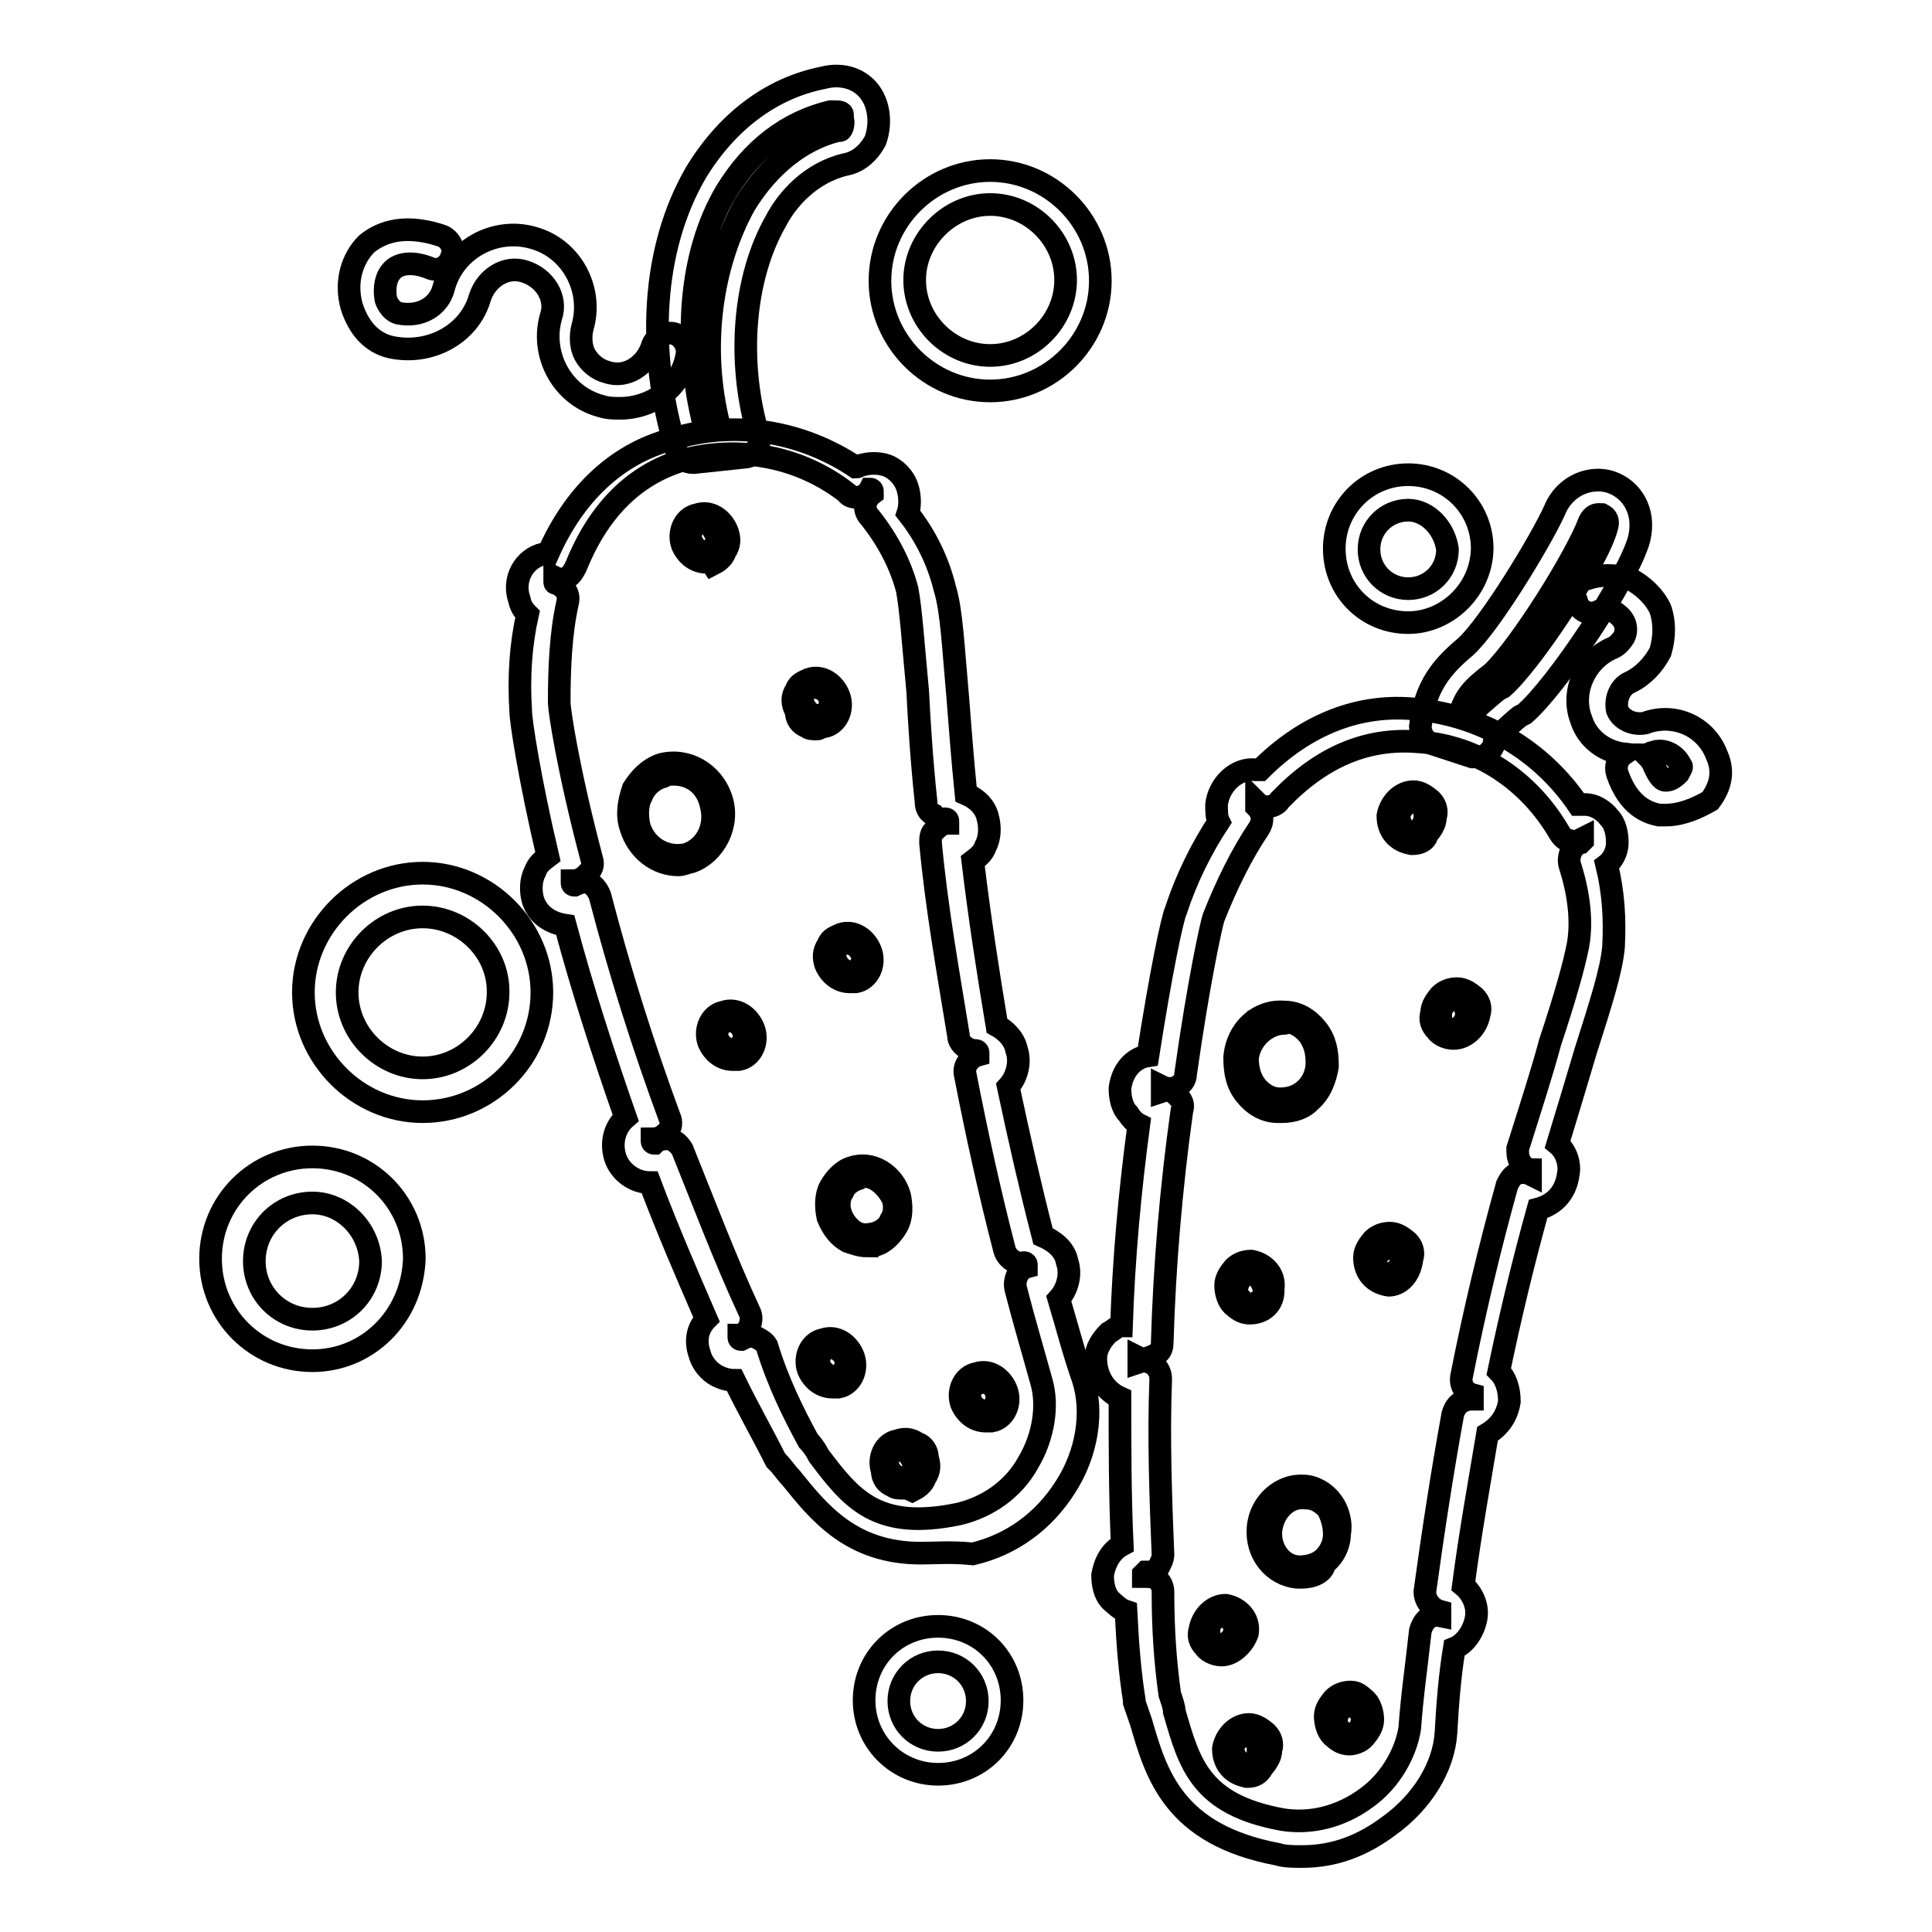
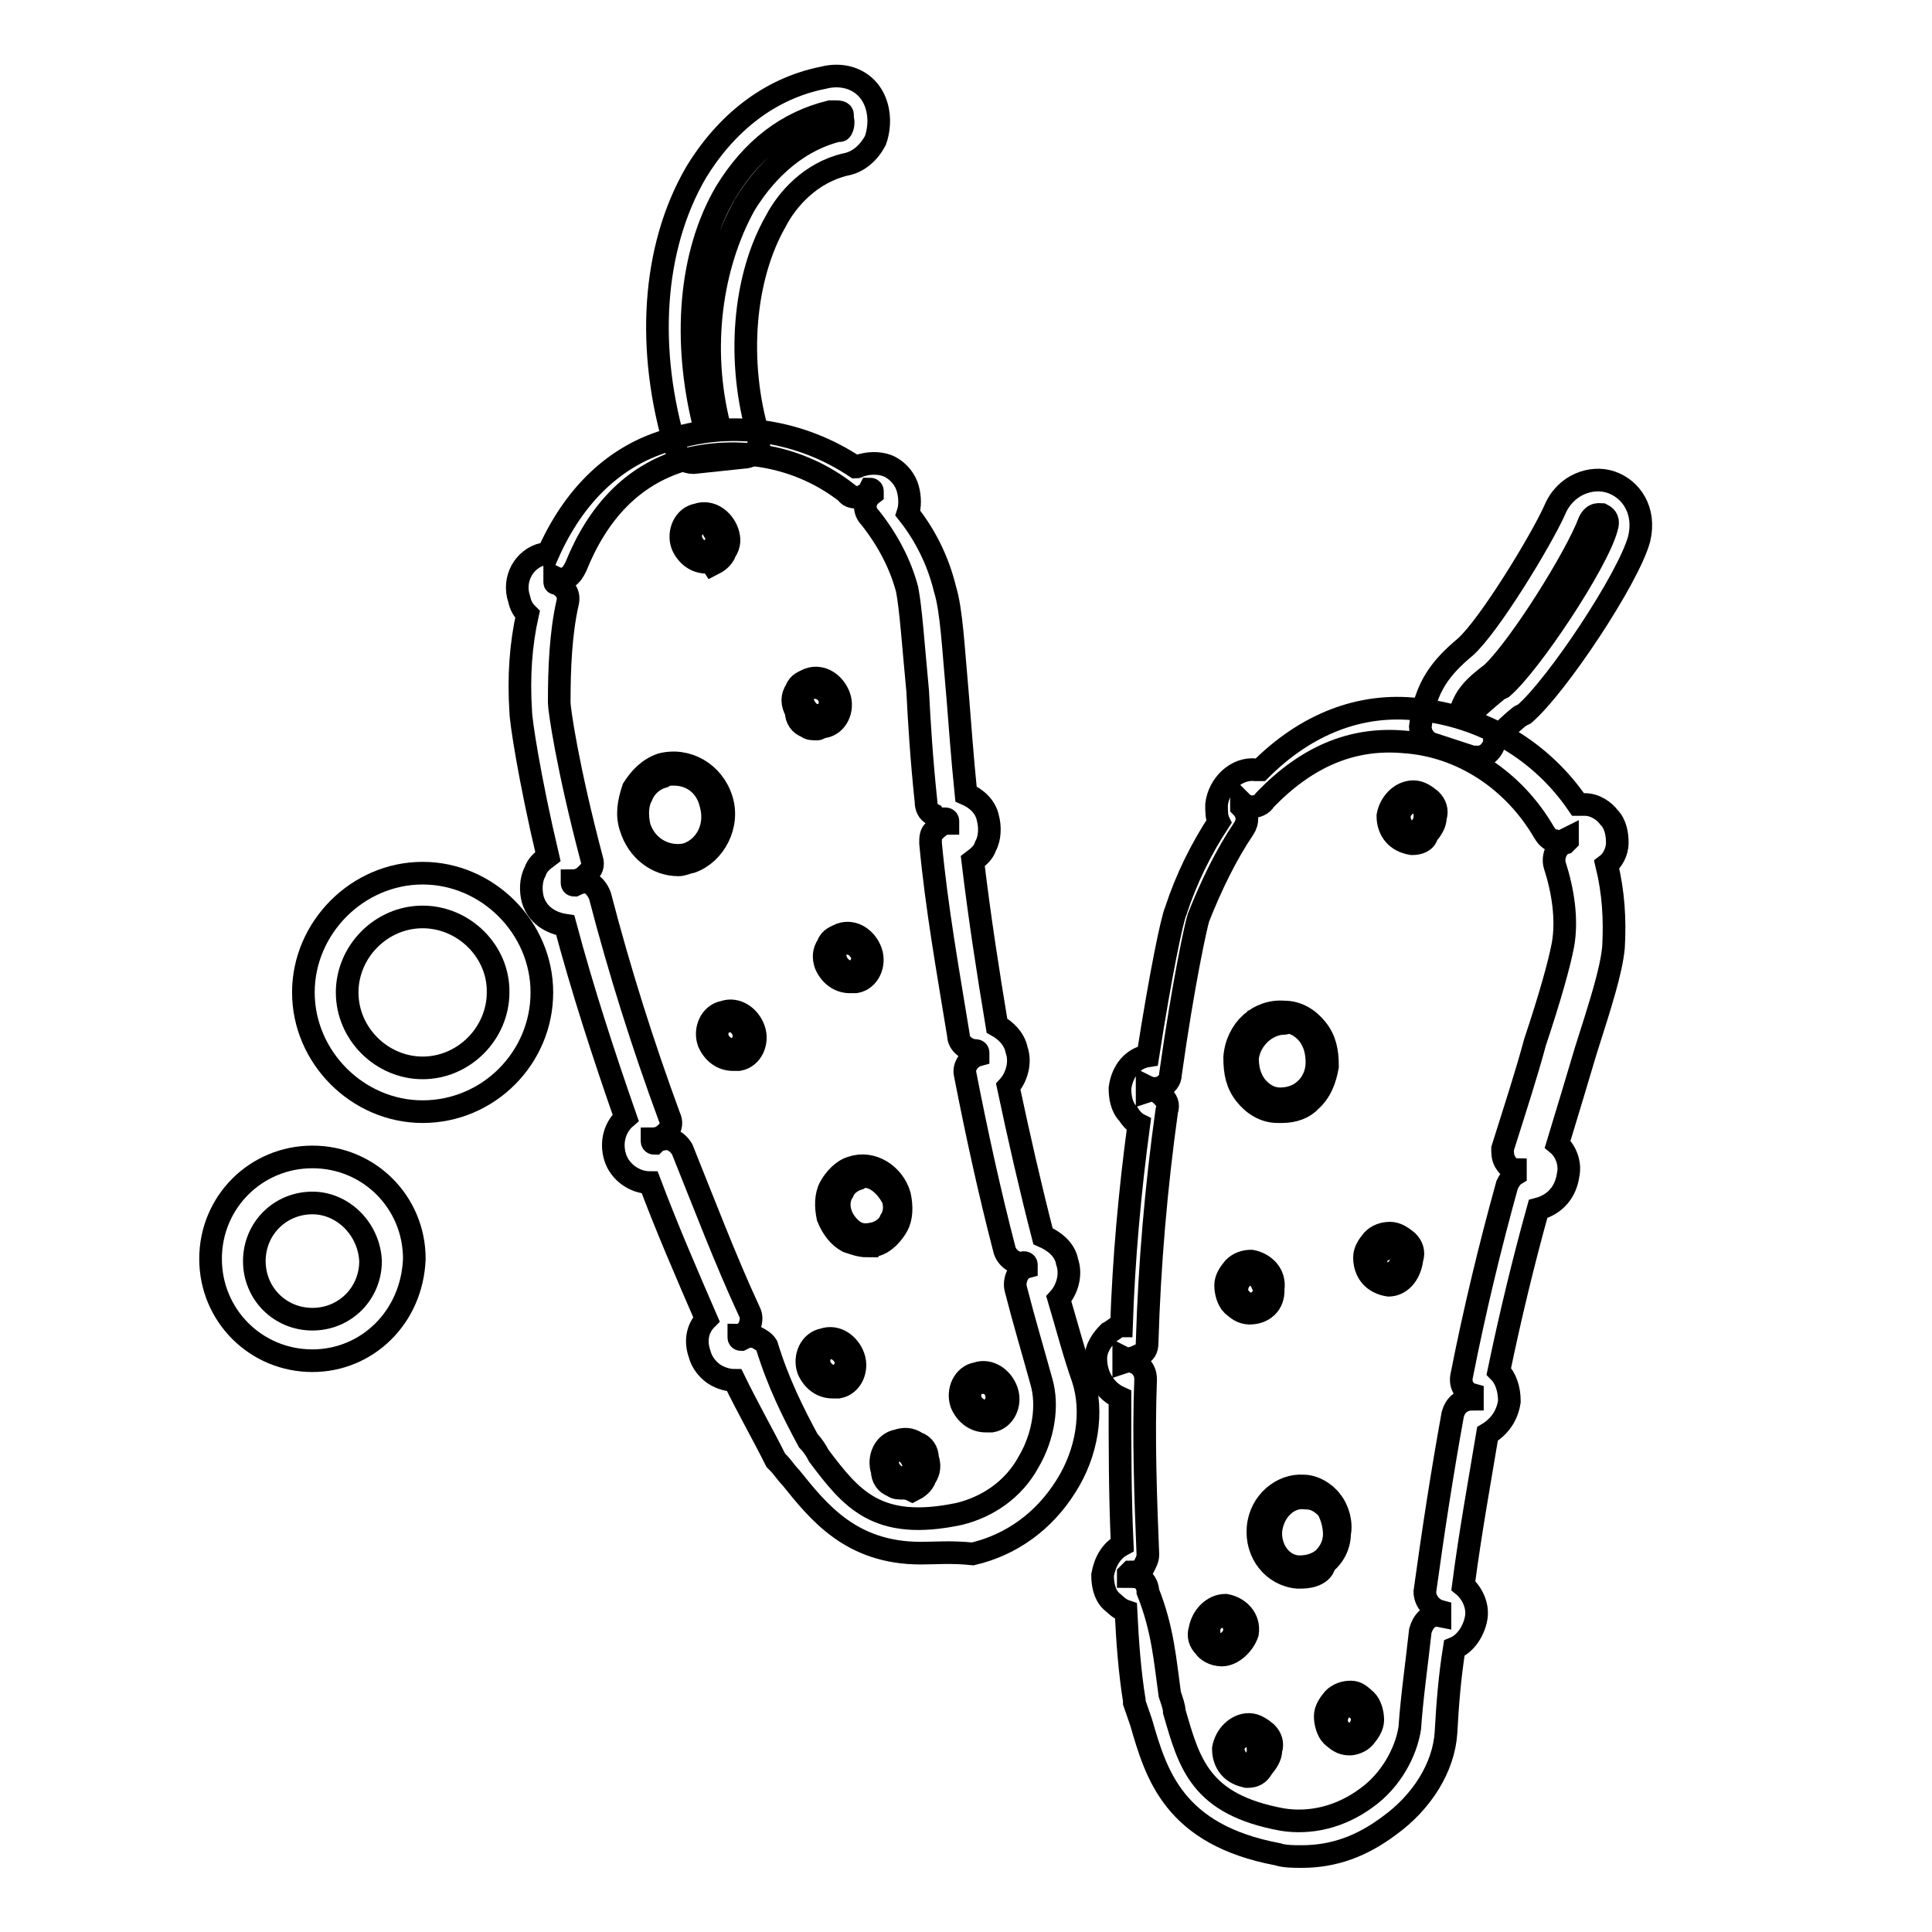
<svg xmlns="http://www.w3.org/2000/svg" version="1.1" x="0px" y="0px" viewBox="0 0 256 256" enable-background="new 0 0 256 256" xml:space="preserve">
  <g>
    <path stroke-width="3" fill-opacity="0" stroke="#000000" d="M91.9,61.3c-1.1,0-2-0.6-2.3-1.7c-4-13.2-3.2-26.7,2.6-36.7c4-6.6,9.8-11.2,16.9-12.6c2.3-0.6,4.6,0,6,1.7 c1.4,1.7,1.7,4.3,0.9,6.6c-0.9,1.7-2.3,2.9-4,3.2c-4.6,1.1-7.7,4.6-9.2,7.5c-4.3,7.5-5.2,18.6-2.3,28.4c0.3,0.6,0,1.4-0.3,2 c-0.3,0.6-1.1,0.9-1.7,0.9L91.9,61.3z M110.8,14.8H110c-5.7,1.4-10.3,4.9-13.8,10.6c-4.9,8.3-5.7,19.8-2.9,31h2 c-2.6-10.3-1.1-21.2,3.4-29.3c3.2-5.2,7.5-8.6,12.3-9.8h0.3c0.3,0,0.6-1.1,0.3-1.7C111.7,15.1,111.7,14.8,110.8,14.8L110.8,14.8z" />
    <path stroke-width="3" fill-opacity="0" stroke="#000000" d="M93.6,74.5c-1.4,0-2.6-0.9-3.2-2.3c-0.6-1.7,0.3-3.7,2-4c1.7-0.6,3.4,0.6,4,2.3c0.3,0.9,0.3,1.7-0.3,2.6 c-0.3,0.9-1.1,1.4-1.7,1.7C94.2,74.5,93.9,74.5,93.6,74.5L93.6,74.5z M93.3,69.3h-0.6c-0.9,0.3-1.4,1.4-1.1,2.3 c0.3,0.9,1.1,1.7,2.3,1.4c0.3,0,0.9-0.6,0.9-0.9c0.3-0.6,0.3-0.9,0-1.4C95.1,69.9,94.2,69.3,93.3,69.3L93.3,69.3z M89.9,114.6 c-2.9,0-5.4-2-6.3-4.9c-0.6-1.7-0.3-3.4,0.3-5.2c0.9-1.4,2-2.6,3.7-3.2c3.4-0.9,6.9,1.1,8,4.6c1.1,3.4-0.9,7.2-4,8.3 C91,114.3,90.5,114.6,89.9,114.6z M89.3,102.6c-0.6,0-0.9,0-1.4,0.3c-1.1,0.3-2.3,1.1-2.9,2.6c-0.6,1.1-0.6,2.6-0.3,4 c0.9,2.9,3.7,4.3,6.3,3.7c2.6-0.9,4-3.7,3.2-6.6C93.6,104,91.6,102.6,89.3,102.6z M97.1,140.4c-1.4,0-2.6-0.9-3.2-2.3 c-0.6-1.7,0.3-3.7,2-4c1.7-0.6,3.4,0.6,4,2.3c0.6,1.7-0.3,3.7-2,4H97.1z M96.8,135.3h-0.6c-0.9,0.3-1.4,1.4-1.1,2.3 c0.3,0.9,1.4,1.7,2.3,1.4c0.9-0.3,1.4-1.4,1.1-2.3C98.2,135.9,97.6,135.3,96.8,135.3L96.8,135.3z M114.9,165.1 c-0.9,0-1.7-0.3-2.6-0.6c-1.1-0.6-2-1.7-2.6-3.2c-0.3-1.4-0.3-2.9,0.3-4c0.6-1.1,1.7-2.3,2.9-2.6c2.6-0.9,5.5,0.9,6.3,3.7 c0.3,1.4,0.3,2.9-0.3,4c-0.6,1.1-1.7,2.3-2.9,2.6H114.9z M114.6,155.9c-0.3,0-0.6,0-0.9,0.3c-0.9,0.3-1.7,0.9-2,1.7 c-0.6,0.9-0.6,2-0.3,2.9s0.9,1.7,1.7,2.3c0.9,0.6,1.7,0.6,2.9,0.3c0.9-0.3,1.7-0.9,2-1.7c0.6-0.9,0.6-2,0.3-2.9 C117.4,157.1,116,155.9,114.6,155.9z M130.6,188.3c-1.4,0-2.6-0.9-3.2-2.3c-0.6-1.7,0.3-3.7,2-4c1.7-0.6,3.4,0.6,4,2.3 s-0.3,3.7-2,4H130.6z M130.3,183.2h-0.6c-0.9,0.3-1.4,1.4-1.1,2.3c0.3,0.9,1.4,1.7,2.3,1.4c0.9-0.3,1.4-1.4,1.1-2.3 C131.8,183.8,131.2,183.2,130.3,183.2z M119.7,197.2c-0.6,0-1.1,0-1.4-0.3c-0.9-0.3-1.4-1.1-1.4-2c-0.6-1.7,0.3-3.7,2-4 c0.9-0.3,1.7-0.3,2.6,0.3c0.9,0.3,1.4,1.1,1.4,2c0.3,0.9,0.3,1.7-0.3,2.6c-0.3,0.9-1.1,1.4-1.7,1.7 C120.3,197.2,120,197.2,119.7,197.2L119.7,197.2z M119.4,192.1h-0.6c-0.9,0.3-1.4,1.4-1.1,2.3c0.3,0.6,0.6,0.9,0.9,1.1 c0.3,0.3,0.9,0.3,1.4,0.3s0.9-0.6,0.9-0.9c0.3-0.6,0.3-0.9,0-1.4c-0.3-0.6-0.6-0.9-0.9-1.1C120,192.1,119.7,192.1,119.4,192.1z  M110.3,183.8c-1.4,0-2.6-0.9-3.2-2.3c-0.6-1.7,0.3-3.7,2-4c1.7-0.6,3.4,0.6,4,2.3c0.6,1.7-0.3,3.7-2,4H110.3z M110.3,178.6h-0.6 c-0.9,0.3-1.4,1.4-1.1,2.3c0.3,0.9,1.4,1.7,2.3,1.4c0.9-0.3,1.4-1.4,1.1-2.3C111.7,179.2,110.8,178.6,110.3,178.6z M112.6,130.1 c-1.4,0-2.6-0.9-3.2-2.3c-0.3-0.9-0.3-1.7,0.3-2.6c0.3-0.9,1.1-1.1,1.7-1.4c1.7-0.6,3.4,0.6,4,2.3c0.6,1.7-0.3,3.7-2,4H112.6z  M112.3,125h-0.6c-0.3,0-0.9,0.3-0.9,0.9c-0.3,0.6-0.3,0.9,0,1.4c0.3,0.9,1.4,1.7,2.3,1.4c0.9-0.3,1.4-1.4,1.1-2.3 C113.7,125.5,113.1,125,112.3,125L112.3,125z" />
    <path stroke-width="3" fill-opacity="0" stroke="#000000" d="M122,205.8c-9.2,0-13.5-5.4-17.2-10c-0.6-0.6-1.1-1.4-1.7-2l-0.3-0.3c-1.7-3.4-3.7-6.9-5.5-10.6 c-0.9,0-1.7-0.3-2.3-0.6c-1.1-0.6-2-1.7-2.3-2.9c-0.6-1.7-0.3-3.4,0.9-4.6c-2.6-6-5.2-12-7.5-18.1c-2,0-4-1.4-4.6-3.4 c-0.6-2,0-4,1.4-5.2c-2.9-8.3-5.7-16.9-8-25.5c-2-0.3-3.7-1.4-4.3-3.4c-0.3-1.1-0.3-2.6,0.3-3.7c0.3-0.9,0.9-1.4,1.7-2 C70.1,102.9,69,95.4,69,94.3c-0.3-4.6,0-8.9,0.9-12.9c-0.6-0.6-0.9-1.1-1.1-2c-0.9-2.6,0.6-5.4,3.2-6h0.6 c3.4-7.7,8.9-13.2,16.4-15.2c8.3-2.6,17.2-1.1,24.4,3.7c0.3,0,0.6-0.3,0.9-0.3c1.1-0.3,2.6-0.3,3.7,0.3c1.1,0.6,2,1.7,2.3,2.9 c0.3,1.1,0.3,2.3,0,3.2c2.3,2.9,4,6.3,4.9,10c0.9,2.9,1.1,7.7,1.7,14.3c0.3,3.7,0.6,8,1.1,12.9c1.4,0.6,2.6,1.7,2.9,3.2 c0.3,1.1,0.3,2.6-0.3,3.7c-0.3,0.9-0.9,1.4-1.7,2c0.9,7.5,2,14.6,3.2,21.8c1.1,0.6,2.3,1.7,2.6,3.2c0.6,1.7,0,3.7-1.1,4.9 c1.4,6.6,2.9,13.2,4.6,19.8c1.4,0.6,2.9,1.7,3.2,3.4c0.6,1.7,0,3.7-1.1,4.9c1.1,3.7,2,7.2,3.2,10.6c1.4,4.3,0.6,9.8-2.3,14.3 c-2.9,4.6-7.2,7.7-12.3,8.9C126,205.6,124,205.8,122,205.8z M107.1,190.9c0.6,0.6,1.1,1.4,1.4,2c4.3,5.7,7.7,10,18.6,7.7 c3.7-0.9,7.2-3.2,9.2-6.9c2-3.4,2.6-7.5,1.7-10.6c-1.1-4-2.3-8-3.4-12.3c-0.3-1.1,0.3-2.6,1.4-2.9v-0.3c0-0.3-0.3-0.3-0.3-0.3 c-1.1,0.3-2.3-0.6-2.6-1.7c-2-7.7-3.7-15.5-5.2-23.2c-0.3-1.1,0.6-2.3,1.7-2.6v-0.3c0-0.3-0.3-0.3-0.3-0.3c-1.1,0-2.3-0.9-2.3-2 c-1.4-8.6-2.9-16.9-3.7-25.5c0-0.6,0-1.4,0.6-1.7c0.6-0.6,1.1-0.9,1.7-0.9v-0.3c0-0.3-0.3-0.3-0.3-0.3c-0.6,0-1.4,0-1.7-0.6 c-0.6-0.3-0.9-0.9-0.9-1.7c-0.6-5.7-0.9-10.6-1.1-14.6c-0.6-6.3-0.9-10.9-1.4-13.5c-0.9-3.4-2.6-6.6-4.9-9.5 c-0.9-0.9-0.9-2.3,0.3-3.2v-0.3c0-0.3-0.3-0.3-0.3-0.3c-0.3,0.6-0.9,0.9-1.4,1.1c-0.6,0-1.4,0-1.7-0.6c-6.3-4.9-14.3-6.3-21.8-4.3 c-6.6,2-11.2,6.9-14.1,14.1c-0.3,0.6-0.6,1.1-1.1,1.4c-0.6,0.3-1.1,0.3-1.7,0V77c0,0.3,0,0.3,0.3,0.3c1.1,0.6,1.7,1.4,1.4,2.6 c-0.9,4-1.1,8.6-1.1,13.2c0,0.9,1.1,8.6,4.3,20.7c0.3,0.9,0,1.4-0.6,2c-0.6,0.6-1.1,0.9-2,0.9v0.3c0,0.3,0.3,0.3,0.3,0.3 c0.6-0.3,1.4-0.6,2-0.3c0.6,0.3,1.1,0.9,1.4,1.7c2.6,10,5.7,19.8,9.2,29.3c0.3,0.6,0.3,1.4-0.3,2c-0.6,0.6-1.1,0.9-2,0.9v0.3 c0,0.3,0.3,0.3,0.3,0.3c0.6-0.6,1.4-0.6,2-0.6c0.9,0.3,1.4,0.9,1.7,1.4c2.9,7.2,5.7,14.6,8.9,21.5c0.3,0.6,0.3,1.1,0,2 c-0.3,0.6-0.9,1.1-1.4,1.1v0.3c0,0.3,0.3,0.3,0.3,0.3c0.6-0.3,1.1-0.6,2-0.3c0.6,0.3,1.1,0.6,1.4,1.1 C103.1,183.2,105.1,187.2,107.1,190.9L107.1,190.9z" />
    <path stroke-width="3" fill-opacity="0" stroke="#000000" d="M108.3,96.6c-0.6,0-1.1,0-1.4-0.3c-0.9-0.3-1.4-1.1-1.4-2c-0.6-1.1-0.6-2,0-2.9c0.3-0.9,1.1-1.1,1.7-1.4 c1.7-0.6,3.4,0.6,4,2.3c0.6,1.7-0.3,3.7-2,4C108.8,96.3,108.5,96.6,108.3,96.6z M108,91.1h-0.6c-0.3,0-0.9,0.3-0.9,0.9 c-0.3,0.6-0.3,1.1,0,1.4c0.3,0.6,0.6,0.9,0.9,1.1c0.3,0.3,0.9,0.3,1.4,0.3c0.9-0.3,1.4-1.4,1.1-2.3C109.7,91.7,108.8,91.1,108,91.1 L108,91.1z" />
    <path stroke-width="3" fill-opacity="0" stroke="#000000" d="M196,100.3h-0.9l-5.2-1.7c-1.1-0.3-1.7-1.4-1.7-2.3c0.6-5.4,2.9-8,6-10.6c3.2-2.9,10-14.1,11.8-18.1 c1.4-3.4,4.9-4.6,7.5-3.7c2.6,0.9,4.6,3.7,3.7,7.5c-1.4,5.2-10.9,19.5-15.2,23.2l-0.6,0.3c-1.4,1.1-3.2,2.9-3.4,3.4 c0,0.6-0.6,1.4-1.1,1.7C196.9,100.3,196.3,100.3,196,100.3L196,100.3z M193.4,94.8l1.1,0.3c0.9-1.1,2.3-2.3,4-3.7l0.6-0.3 c3.7-3.2,12.6-16.6,13.8-21.2c0.3-0.9,0-1.4-0.6-1.7c-0.3,0-1.1-0.3-1.7,0.9c-1.7,4.6-9.2,16.6-12.9,20.1 C195.2,91.1,194,92.3,193.4,94.8L193.4,94.8z" />
    <path stroke-width="3" fill-opacity="0" stroke="#000000" d="M187.1,111.8c-2-0.3-3.2-1.7-3.2-3.7c0.3-1.7,1.7-3.2,3.4-3.2c0.9,0,1.7,0.6,2.3,1.1 c0.6,0.6,0.9,1.4,0.6,2.3c0,0.9-0.6,1.7-1.1,2.3C188.9,111.5,188,111.8,187.1,111.8L187.1,111.8z M187.1,110.3c0.6,0,0.9,0,1.1-0.6 c0.3-0.3,0.6-0.9,0.6-1.4c0-0.6,0-1.1-0.3-1.4c-0.3-0.3-0.6-0.6-1.1-0.6c-0.9,0-1.7,0.6-2,1.7C185.4,109.5,186.3,110.3,187.1,110.3 z M169.9,147.3h-0.6c-1.7,0-3.2-0.9-4.3-2.3c-1.1-1.4-1.4-2.9-1.4-4.9c0.3-3.7,3.2-6.3,6.6-6c1.7,0,3.2,0.9,4.3,2.3 c1.1,1.4,1.4,2.9,1.4,4.9c-0.3,1.7-0.9,3.4-2.3,4.6C172.8,146.8,171.4,147.3,169.9,147.3z M170.2,135.6c-2.3,0-4.6,2-4.9,4.6 c0,1.4,0.3,2.6,1.1,3.7c0.9,1.1,2,1.7,3.2,1.7c1.1,0,2.3-0.3,3.2-1.1c1.1-0.9,1.7-2.3,1.7-3.7c0-1.4-0.3-2.6-1.1-3.7 c-0.9-1.1-2-1.7-3.2-1.7C170.5,135.6,170.2,135.6,170.2,135.6L170.2,135.6z M165.6,174C165.6,174,165.3,174,165.6,174 c-1.1,0-1.7-0.6-2.3-1.1c-0.6-0.6-0.9-1.7-0.9-2.6c0-0.9,0.6-1.7,1.1-2.3c0.6-0.6,1.4-0.9,2.3-0.9c1.7,0.3,3.2,1.7,2.9,3.7 C168.8,172.9,167.3,174,165.6,174z M165.6,168.8c-0.3,0-0.9,0.3-1.1,0.6c-0.3,0.3-0.6,0.9-0.6,1.4c0,0.6,0,1.1,0.6,1.4 c0.3,0.3,0.6,0.6,1.1,0.6c0.9,0,1.7-0.6,2-1.7C167.3,170,166.8,168.8,165.6,168.8C165.9,168.8,165.6,168.8,165.6,168.8z M172.5,209 h-0.6c-3.2-0.3-5.5-3.2-5.2-6.6c0.3-3.4,3.2-5.7,6-5.5c1.4,0,2.9,0.9,3.7,2c0.9,1.1,1.4,2.9,1.1,4.3c0,1.7-0.9,3.2-2,4 C175.4,208.4,173.9,209,172.5,209z M172.2,207.6c1.1,0,2.3-0.3,3.2-1.1c0.9-0.9,1.4-2,1.4-3.2c0-1.1-0.3-2.3-0.9-3.4 c-0.9-0.9-1.7-1.4-2.9-1.4c-2.3-0.3-4.3,1.7-4.6,4.3C168.2,205.3,169.9,207.6,172.2,207.6L172.2,207.6z M178.8,231.1 C178.5,231.1,178.5,231.1,178.8,231.1c-1.1,0-1.7-0.6-2.3-1.1c-0.6-0.6-0.9-1.7-0.9-2.6s0.6-1.7,1.1-2.3c0.6-0.6,1.4-0.9,2.3-0.9 s1.4,0.6,2,1.1c0.6,0.6,0.9,1.7,0.9,2.6c0,0.9-0.6,1.7-1.1,2.3C180.3,230.8,179.4,231.1,178.8,231.1z M178.8,225.9 c-0.3,0-0.9,0.3-1.1,0.6c-0.3,0.3-0.6,0.9-0.6,1.4c0,0.6,0,1.1,0.6,1.4c0.3,0.3,0.6,0.6,1.1,0.6c0.6,0,0.9,0,1.1-0.6 c0.3-0.3,0.6-0.9,0.6-1.4c0-0.6,0-1.1-0.6-1.4C179.7,226.2,179.4,225.9,178.8,225.9z M165.3,235.4 C165.3,235.4,165,235.4,165.3,235.4c-2-0.3-3.2-1.7-3.2-3.7c0.3-1.7,1.7-3.2,3.4-3.2c0.9,0,1.7,0.6,2.3,1.1 c0.6,0.6,0.9,1.4,0.6,2.3c0,0.9-0.6,1.7-1.1,2.3C166.8,235.1,166.2,235.4,165.3,235.4z M165,234c0.6,0,0.9,0,1.1-0.6 c0.3-0.3,0.6-0.9,0.6-1.4c0-0.6,0-1.1-0.3-1.4c-0.3-0.3-0.6-0.6-1.1-0.6c-0.9,0-1.7,0.6-2,1.7C163.6,232.8,164.2,234,165,234z  M161.9,219.3C161.6,219.3,161.6,219.3,161.9,219.3c-1.1,0-2-0.6-2.3-1.1c-0.6-0.6-0.9-1.4-0.6-2.3c0.3-1.7,1.7-3.2,3.4-3.2 c1.7,0.3,3.2,1.7,2.9,3.7C164.8,217.9,163.3,219.3,161.9,219.3z M161.9,214.2c-0.9,0-1.7,0.9-1.7,1.7c0,0.6,0,1.1,0.3,1.4 c0.3,0.3,0.6,0.6,1.1,0.6c0.9,0,1.7-0.6,2-1.7C163.6,215,163,214.2,161.9,214.2z M184,170.3C183.7,170.3,183.7,170.3,184,170.3 c-2-0.3-3.2-1.7-3.2-3.7c0-0.9,0.6-1.7,1.1-2.3c0.6-0.6,1.4-0.9,2.3-0.9s1.7,0.6,2.3,1.1c0.6,0.6,0.9,1.4,0.6,2.3 C186.8,169.1,185.4,170.3,184,170.3L184,170.3z M183.7,168.8c0.9,0,1.7-0.6,2-1.7c0-0.6,0-1.1-0.3-1.4c-0.3-0.3-0.6-0.6-1.1-0.6 s-0.9,0-1.1,0.6c-0.6,0.3-0.9,0.6-0.9,1.1C182.3,168,182.8,168.8,183.7,168.8z" />
-     <path stroke-width="3" fill-opacity="0" stroke="#000000" d="M172.5,246c-1.1,0-2.3,0-3.2-0.3c-13.8-2.6-16.1-10.6-18.1-17.5l-0.9-2.6v-0.3c-0.6-3.7-0.9-7.7-1.1-11.8 c-0.9-0.3-1.4-0.9-2-1.4c-0.9-0.9-1.1-2.3-1.1-3.4c0.3-1.7,1.1-3.2,2.6-4c-0.3-6.6-0.3-12.9-0.3-19.5c-2-0.9-3.2-2.9-3.2-5.2 c0-1.4,0.9-2.6,1.7-3.4c0.6-0.3,1.1-0.9,1.7-0.9c0.3-8.9,1.1-17.8,2.3-26.7c-0.6-0.3-1.1-0.9-1.4-1.4c-0.9-0.9-1.1-2.3-1.1-3.4 c0.3-2.3,1.7-4,3.7-4.3c1.7-10.9,3.2-18.1,3.7-19.2c1.4-4.3,3.4-8.3,5.7-11.8c-0.3-0.6-0.3-1.4-0.3-2.3c0.3-2.6,2.6-4.9,5.2-4.6 h0.6c6-6,13.2-8.9,20.9-8c8.6,0.9,16.3,5.4,21.2,12.6h0.9c1.4,0,2.6,0.9,3.2,1.7c0.9,0.9,1.1,2.3,1.1,3.4c0,1.1-0.6,2.3-1.4,2.9 c0.9,3.7,1.1,7.2,0.9,10.9c-0.3,3.2-1.7,7.5-3.7,13.8c-1.1,3.7-2.3,7.7-3.7,12.3c1.1,0.9,1.7,2.6,1.4,4c-0.3,2.3-1.7,4-4,4.6 c-2,7.2-3.7,14.3-5.2,21.5c0.9,0.9,1.4,2.3,1.4,4c-0.3,2-1.4,3.4-2.9,4.3c-1.1,6.6-2.3,13.2-3.2,20.1c1.1,0.9,2,2.6,1.7,4.3 c-0.3,1.7-1.4,3.4-2.9,4c-0.6,3.7-0.9,7.5-1.1,11.2c-0.3,4.6-3.2,9.2-7.5,12.3C180.5,244.6,176.8,246,172.5,246L172.5,246z  M155,224.5c0.3,0.9,0.6,1.7,0.6,2.3c2,6.9,3.4,12.3,14.3,14.3c3.7,0.6,7.7-0.3,11.2-2.9c3.2-2.3,5.2-6,5.7-9.2 c0.3-4.3,0.9-8.3,1.4-12.9c0.3-1.1,1.1-2.3,2.6-2v-0.3v-0.3c-1.1-0.3-2-1.4-2-2.6c1.1-8,2.3-15.8,3.7-23.5c0.3-1.1,1.1-2,2.6-2 v-0.3v-0.3c-1.1-0.3-1.7-1.4-1.4-2.6c1.7-8.6,3.7-16.9,6-25.2c0.3-0.6,0.6-1.1,1.1-1.4c0.6-0.3,1.4-0.3,2,0v-0.3v-0.3 c-0.6,0-1.1-0.6-1.4-1.1c-0.3-0.6-0.3-1.1-0.3-1.7c1.7-5.4,3.2-10,4.3-14.1c2-6,3.2-10.3,3.7-12.9c0.6-3.4,0-7.2-1.1-10.6 c-0.3-1.1,0.3-2.6,1.4-2.9l0.3-0.3v-0.3c-0.6,0.3-1.1,0.6-1.7,0.3c-0.6,0-1.1-0.6-1.4-1.1c-4-6.9-10.9-11.5-18.6-12 c-6.9-0.6-12.9,2-18.4,7.7c-0.3,0.6-1.1,0.9-1.7,0.9c-0.6,0-1.1-0.3-1.4-0.6v0.6c0.9,0.9,0.9,2,0.3,2.9c-2.3,3.4-4.3,7.5-6,11.8 c-0.3,0.9-2,8.6-3.7,20.7c0,0.9-0.6,1.4-1.1,1.7c-0.6,0.3-1.4,0.3-2,0v0.6c0.9-0.3,1.4,0,2,0.6c0.6,0.6,0.9,1.1,0.6,2 c-1.4,10-2.3,20.4-2.6,30.7c0,0.9-0.3,1.4-1.1,1.7c-0.6,0.3-1.4,0.6-2,0.3v0.6c0.9-0.3,1.4,0,2,0.3c0.6,0.6,0.9,1.1,0.9,2 c-0.3,7.7,0,15.8,0.3,23.2c0,0.6-0.3,1.1-0.6,1.7c-0.6,0.6-1.1,0.6-1.7,0.6l-0.3,0.3v0.3c0.6,0,1.4,0,1.7,0.3 c0.6,0.3,0.9,1.1,0.9,1.7C154.1,215.9,154.4,220.2,155,224.5z" />
-     <path stroke-width="3" fill-opacity="0" stroke="#000000" d="M192.6,137.6C192.6,137.6,192.3,137.6,192.6,137.6c-1.1,0-2-0.6-2.3-1.1c-0.6-0.6-0.9-1.4-0.6-2.3 c0-0.9,0.6-1.7,1.1-2.3c0.6-0.6,1.4-0.9,2.3-0.9s1.7,0.6,2.3,1.1c0.6,0.6,0.9,1.4,0.6,2.3C195.7,136.1,194.3,137.6,192.6,137.6 L192.6,137.6z M192.6,132.4c-0.3,0-0.9,0.3-1.1,0.6c-0.3,0.3-0.6,0.9-0.6,1.4s0,1.1,0.3,1.4c0.3,0.3,0.6,0.6,1.1,0.6 c0.9,0,1.7-0.6,2-1.7c0-0.6,0-1.1-0.3-1.4C193.7,132.7,193.2,132.4,192.6,132.4C192.9,132.4,192.6,132.4,192.6,132.4z" />
-     <path stroke-width="3" fill-opacity="0" stroke="#000000" d="M82.2,54.1c-0.9,0-1.7,0-2.6-0.3c-5.2-1.4-8-6.9-6.6-11.8c0.9-2.6-0.9-5.2-3.4-6c-2.6-0.9-5.2,0.9-6,3.4 c-1.4,4.9-6.6,7.7-11.8,6.6c-2.6-0.6-4.3-2.6-5.2-5.4c-0.9-3.2,0-6.3,2-8.3c1.4-1.1,4.3-2.9,9.8-1.1c1.1,0.3,2,1.7,1.4,2.9 c-0.3,1.1-1.7,2-2.9,1.4c-2.3-0.9-4-0.6-4.9,0.3s-1.1,2.3-0.9,3.7c0,0.3,0.6,1.7,1.7,2c2.9,0.6,5.4-0.9,6-3.4 c1.4-5.2,6.9-8,11.8-6.6c5.2,1.4,8,6.9,6.6,11.8c-0.3,1.1-0.3,2.6,0.3,3.7c0.6,1.1,1.7,2,2.9,2.3c2.6,0.9,5.2-0.9,6-3.4 c0.3-1.1,1.7-2,2.9-1.7c1.1,0.3,2,1.7,1.7,2.9C90.2,51.5,86.2,54.1,82.2,54.1z M220.7,108h-0.9c-1.4-0.3-4-1.1-5.5-5.5 c-0.3-0.9,0-2,0.9-2.6c-2.6-0.3-4.9-2-5.7-4.6c-1.4-3.7,0.6-8,4.3-9.5c0.6-0.3,1.1-0.9,1.4-1.4c0.3-0.6,0.3-1.4,0-2 c-0.3-0.6-0.9-1.1-1.4-1.4c-0.6-0.3-1.4-0.3-2,0c-1.1,0.6-2.6,0-2.9-1.4c-0.6-1.1,0-2.6,1.4-2.9c1.7-0.6,3.7-0.6,5.7,0 c1.7,0.9,3.2,2.3,4,4c0.6,1.7,0.6,3.7,0,5.7c-0.9,1.7-2.3,3.2-4,4c-1.4,0.6-2,2.3-1.7,3.7c0.6,1.4,2.3,2,3.7,1.7 c3.7-1.4,8,0.3,9.5,4.3c0.9,2,0.6,4-0.9,6C224.7,107.2,222.7,108,220.7,108L220.7,108z M218.1,100c0.3,0.3,0.6,0.6,0.9,1.1 c0.6,1.4,1.1,2.3,1.7,2.3c0.6,0,1.1-0.3,1.7-0.9c0.3-0.6,0.6-0.9,0.3-1.1c-0.6-1.4-2.3-2.3-3.7-1.7C218.7,99.7,218.4,100,218.1,100 L218.1,100z M131.2,51.8c-8,0-14.6-6.6-14.6-14.6s6.6-14.6,14.6-14.6c8,0,14.6,6.6,14.6,14.6S139.2,51.8,131.2,51.8z M131.2,27.1 c-5.4,0-10,4.6-10,10c0,5.5,4.6,10,10,10c5.5,0,10-4.6,10-10C141.2,31.7,136.7,27.1,131.2,27.1z M186.6,82.5 c-5.5,0-9.8-4.3-9.8-9.8c0-5.4,4.3-9.8,9.8-9.8c5.4,0,9.8,4.3,9.8,9.8C196.3,78.2,191.7,82.5,186.6,82.5z M186.6,67.6 c-2.9,0-5.2,2.3-5.2,5.2c0,2.9,2.3,5.2,5.2,5.2s5.2-2.3,5.2-5.2C191.4,69.9,189.1,67.6,186.6,67.6z M124.3,235.1 c-5.4,0-9.8-4.3-9.8-9.8c0-5.5,4.3-9.8,9.8-9.8c5.5,0,9.8,4.3,9.8,9.8C134.1,230.8,129.8,235.1,124.3,235.1z M124.3,220.2 c-2.9,0-5.2,2.3-5.2,5.2c0,2.9,2.3,5.2,5.2,5.2s5.2-2.3,5.2-5.2C129.5,222.5,127.2,220.2,124.3,220.2z" />
+     <path stroke-width="3" fill-opacity="0" stroke="#000000" d="M172.5,246c-1.1,0-2.3,0-3.2-0.3c-13.8-2.6-16.1-10.6-18.1-17.5l-0.9-2.6v-0.3c-0.6-3.7-0.9-7.7-1.1-11.8 c-0.9-0.3-1.4-0.9-2-1.4c-0.9-0.9-1.1-2.3-1.1-3.4c0.3-1.7,1.1-3.2,2.6-4c-0.3-6.6-0.3-12.9-0.3-19.5c-2-0.9-3.2-2.9-3.2-5.2 c0-1.4,0.9-2.6,1.7-3.4c0.6-0.3,1.1-0.9,1.7-0.9c0.3-8.9,1.1-17.8,2.3-26.7c-0.6-0.3-1.1-0.9-1.4-1.4c-0.9-0.9-1.1-2.3-1.1-3.4 c0.3-2.3,1.7-4,3.7-4.3c1.7-10.9,3.2-18.1,3.7-19.2c1.4-4.3,3.4-8.3,5.7-11.8c-0.3-0.6-0.3-1.4-0.3-2.3c0.3-2.6,2.6-4.9,5.2-4.6 h0.6c6-6,13.2-8.9,20.9-8c8.6,0.9,16.3,5.4,21.2,12.6h0.9c1.4,0,2.6,0.9,3.2,1.7c0.9,0.9,1.1,2.3,1.1,3.4c0,1.1-0.6,2.3-1.4,2.9 c0.9,3.7,1.1,7.2,0.9,10.9c-0.3,3.2-1.7,7.5-3.7,13.8c-1.1,3.7-2.3,7.7-3.7,12.3c1.1,0.9,1.7,2.6,1.4,4c-0.3,2.3-1.7,4-4,4.6 c-2,7.2-3.7,14.3-5.2,21.5c0.9,0.9,1.4,2.3,1.4,4c-0.3,2-1.4,3.4-2.9,4.3c-1.1,6.6-2.3,13.2-3.2,20.1c1.1,0.9,2,2.6,1.7,4.3 c-0.3,1.7-1.4,3.4-2.9,4c-0.6,3.7-0.9,7.5-1.1,11.2c-0.3,4.6-3.2,9.2-7.5,12.3C180.5,244.6,176.8,246,172.5,246L172.5,246z  M155,224.5c0.3,0.9,0.6,1.7,0.6,2.3c2,6.9,3.4,12.3,14.3,14.3c3.7,0.6,7.7-0.3,11.2-2.9c3.2-2.3,5.2-6,5.7-9.2 c0.3-4.3,0.9-8.3,1.4-12.9c0.3-1.1,1.1-2.3,2.6-2v-0.3v-0.3c-1.1-0.3-2-1.4-2-2.6c1.1-8,2.3-15.8,3.7-23.5c0.3-1.1,1.1-2,2.6-2 v-0.3v-0.3c-1.1-0.3-1.7-1.4-1.4-2.6c1.7-8.6,3.7-16.9,6-25.2c0.3-0.6,0.6-1.1,1.1-1.4v-0.3v-0.3 c-0.6,0-1.1-0.6-1.4-1.1c-0.3-0.6-0.3-1.1-0.3-1.7c1.7-5.4,3.2-10,4.3-14.1c2-6,3.2-10.3,3.7-12.9c0.6-3.4,0-7.2-1.1-10.6 c-0.3-1.1,0.3-2.6,1.4-2.9l0.3-0.3v-0.3c-0.6,0.3-1.1,0.6-1.7,0.3c-0.6,0-1.1-0.6-1.4-1.1c-4-6.9-10.9-11.5-18.6-12 c-6.9-0.6-12.9,2-18.4,7.7c-0.3,0.6-1.1,0.9-1.7,0.9c-0.6,0-1.1-0.3-1.4-0.6v0.6c0.9,0.9,0.9,2,0.3,2.9c-2.3,3.4-4.3,7.5-6,11.8 c-0.3,0.9-2,8.6-3.7,20.7c0,0.9-0.6,1.4-1.1,1.7c-0.6,0.3-1.4,0.3-2,0v0.6c0.9-0.3,1.4,0,2,0.6c0.6,0.6,0.9,1.1,0.6,2 c-1.4,10-2.3,20.4-2.6,30.7c0,0.9-0.3,1.4-1.1,1.7c-0.6,0.3-1.4,0.6-2,0.3v0.6c0.9-0.3,1.4,0,2,0.3c0.6,0.6,0.9,1.1,0.9,2 c-0.3,7.7,0,15.8,0.3,23.2c0,0.6-0.3,1.1-0.6,1.7c-0.6,0.6-1.1,0.6-1.7,0.6l-0.3,0.3v0.3c0.6,0,1.4,0,1.7,0.3 c0.6,0.3,0.9,1.1,0.9,1.7C154.1,215.9,154.4,220.2,155,224.5z" />
    <path stroke-width="3" fill-opacity="0" stroke="#000000" d="M56,147.3c-8.6,0-15.8-7.2-15.8-15.8c0-8.6,7.2-15.8,15.8-15.8s15.8,7.2,15.8,15.8 C71.8,140.2,64.7,147.3,56,147.3z M56,121.5c-5.5,0-10,4.6-10,10c0,5.5,4.6,10,10,10c5.5,0,10-4.6,10-10 C66.1,126.1,61.5,121.5,56,121.5z M41.4,180.3c-7.5,0-13.5-6-13.5-13.5c0-7.5,6-13.5,13.5-13.5c7.5,0,13.5,6,13.5,13.5 C54.6,174.6,48.6,180.3,41.4,180.3z M41.4,159.4c-4.3,0-7.7,3.4-7.7,7.7s3.4,7.7,7.7,7.7c4.3,0,7.7-3.4,7.7-7.7 C48.9,162.8,45.4,159.4,41.4,159.4z" />
  </g>
</svg>